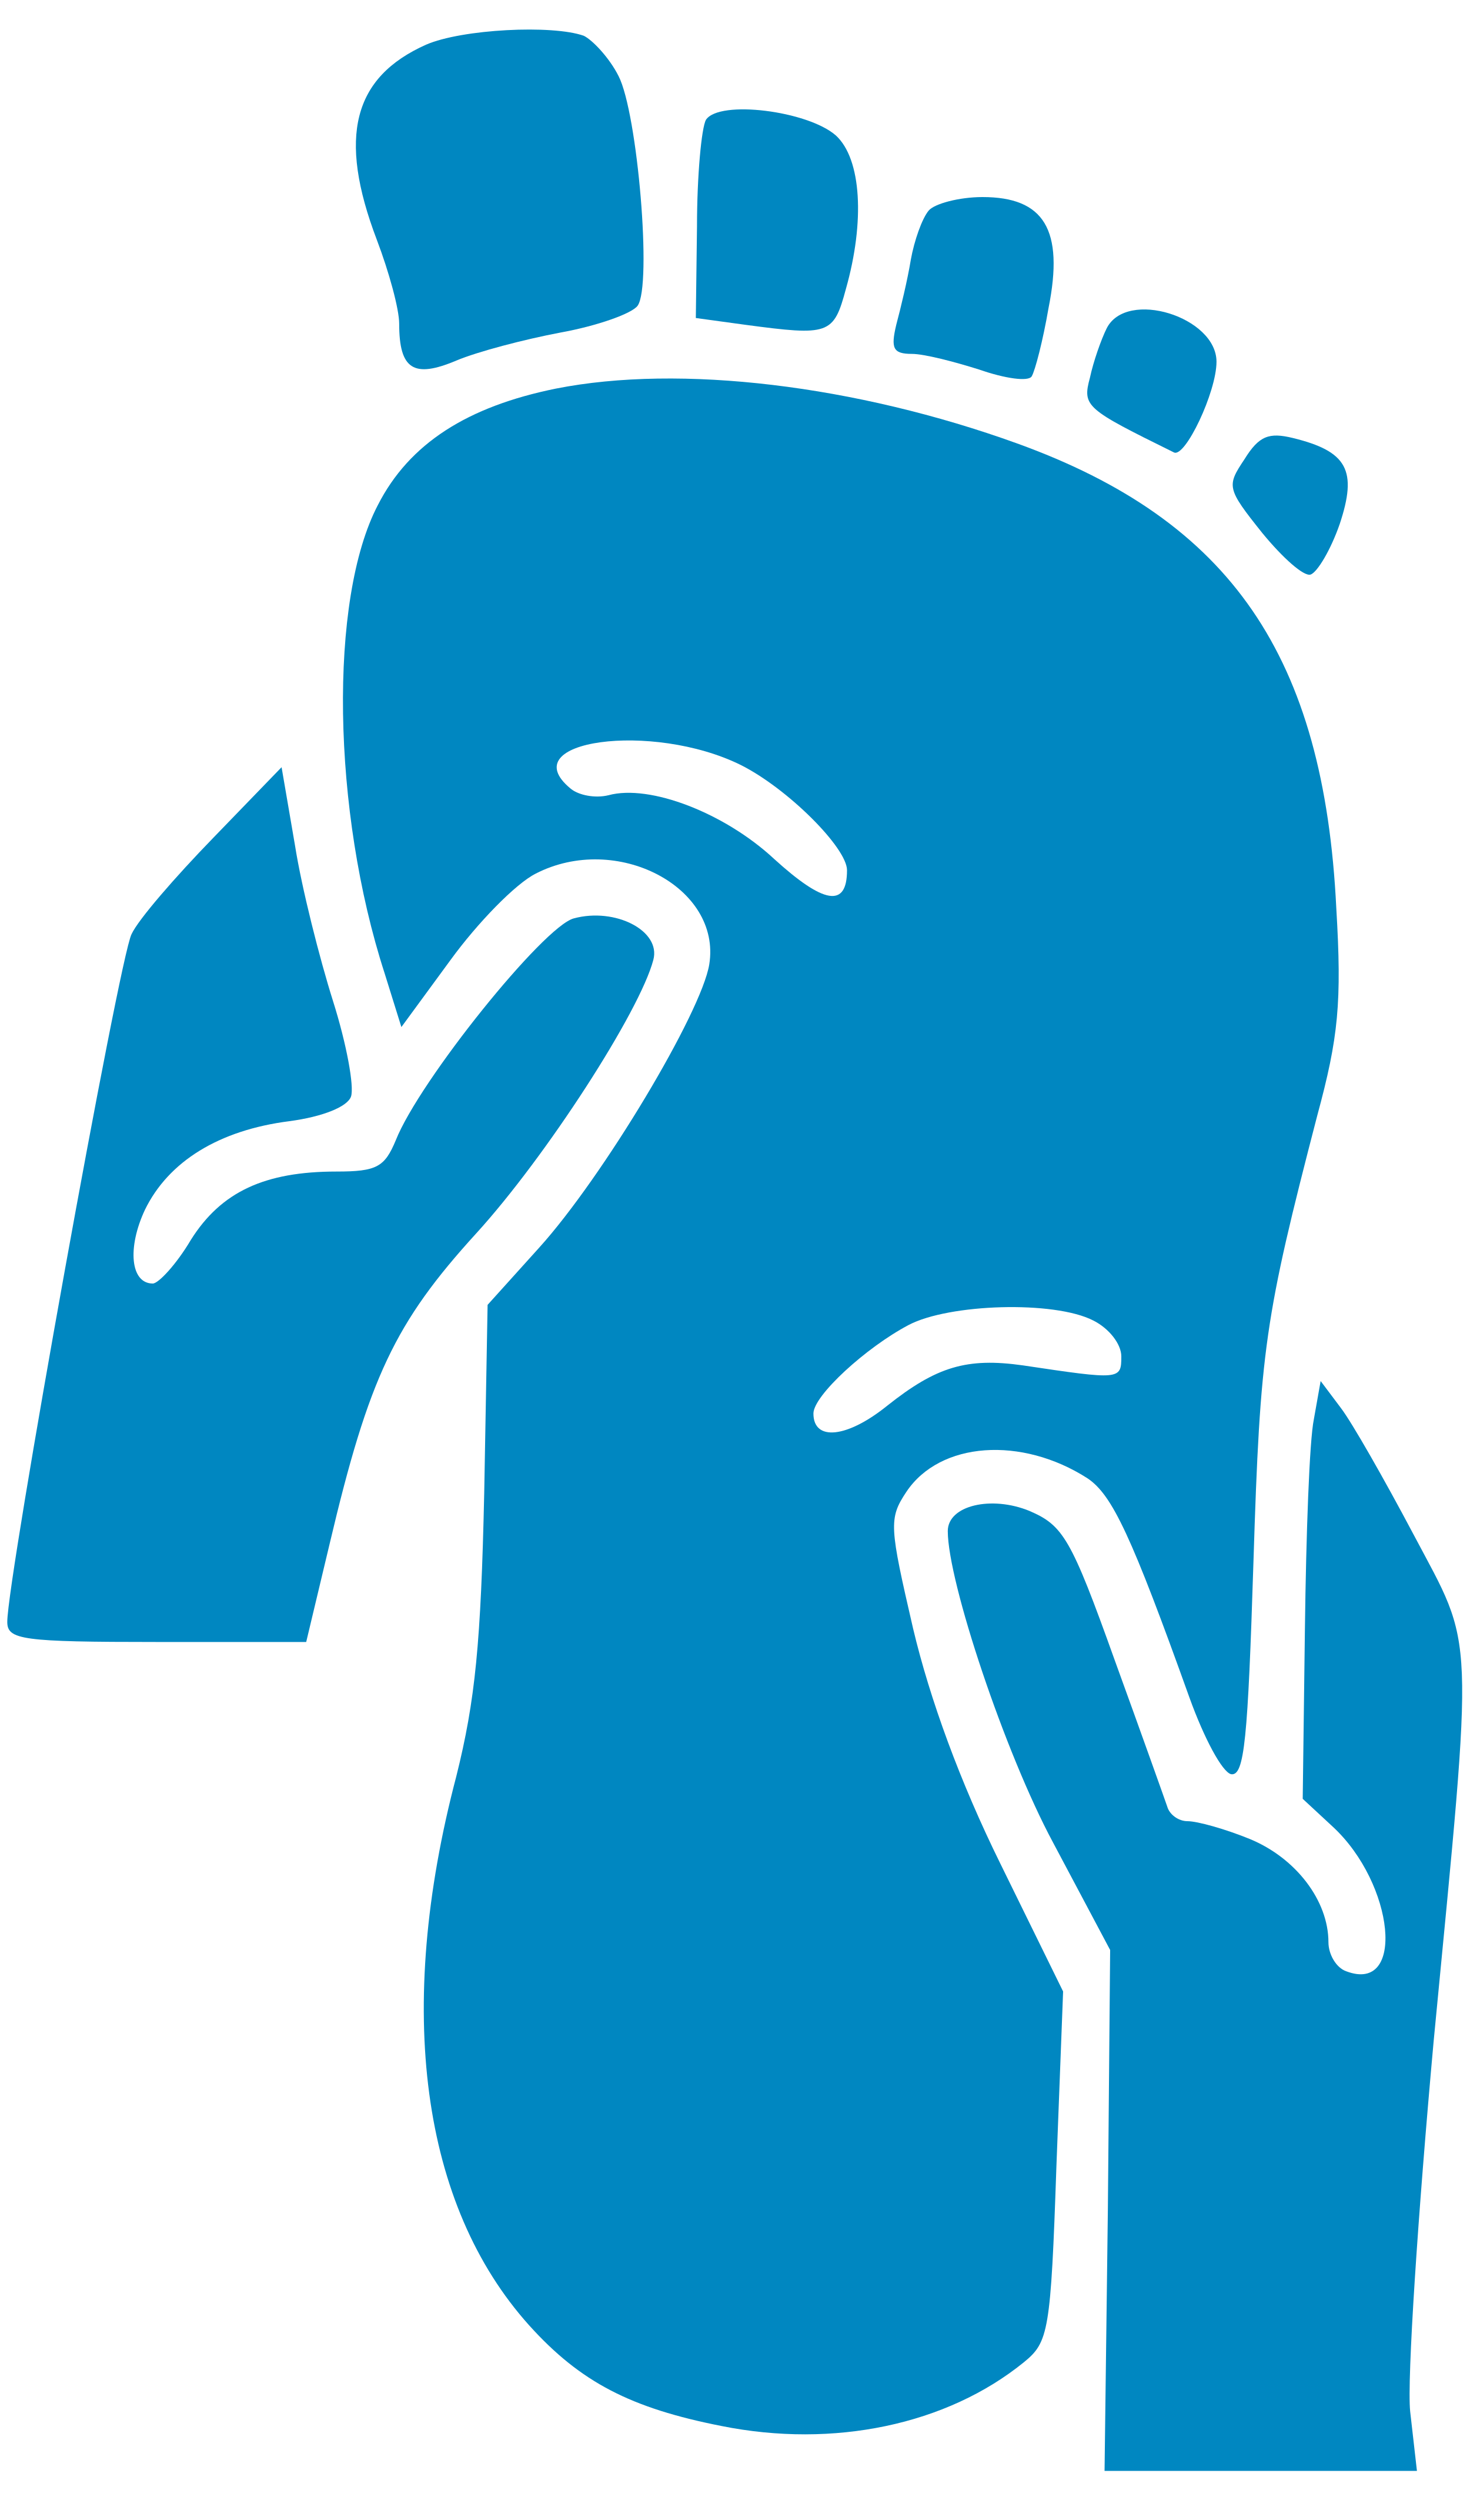
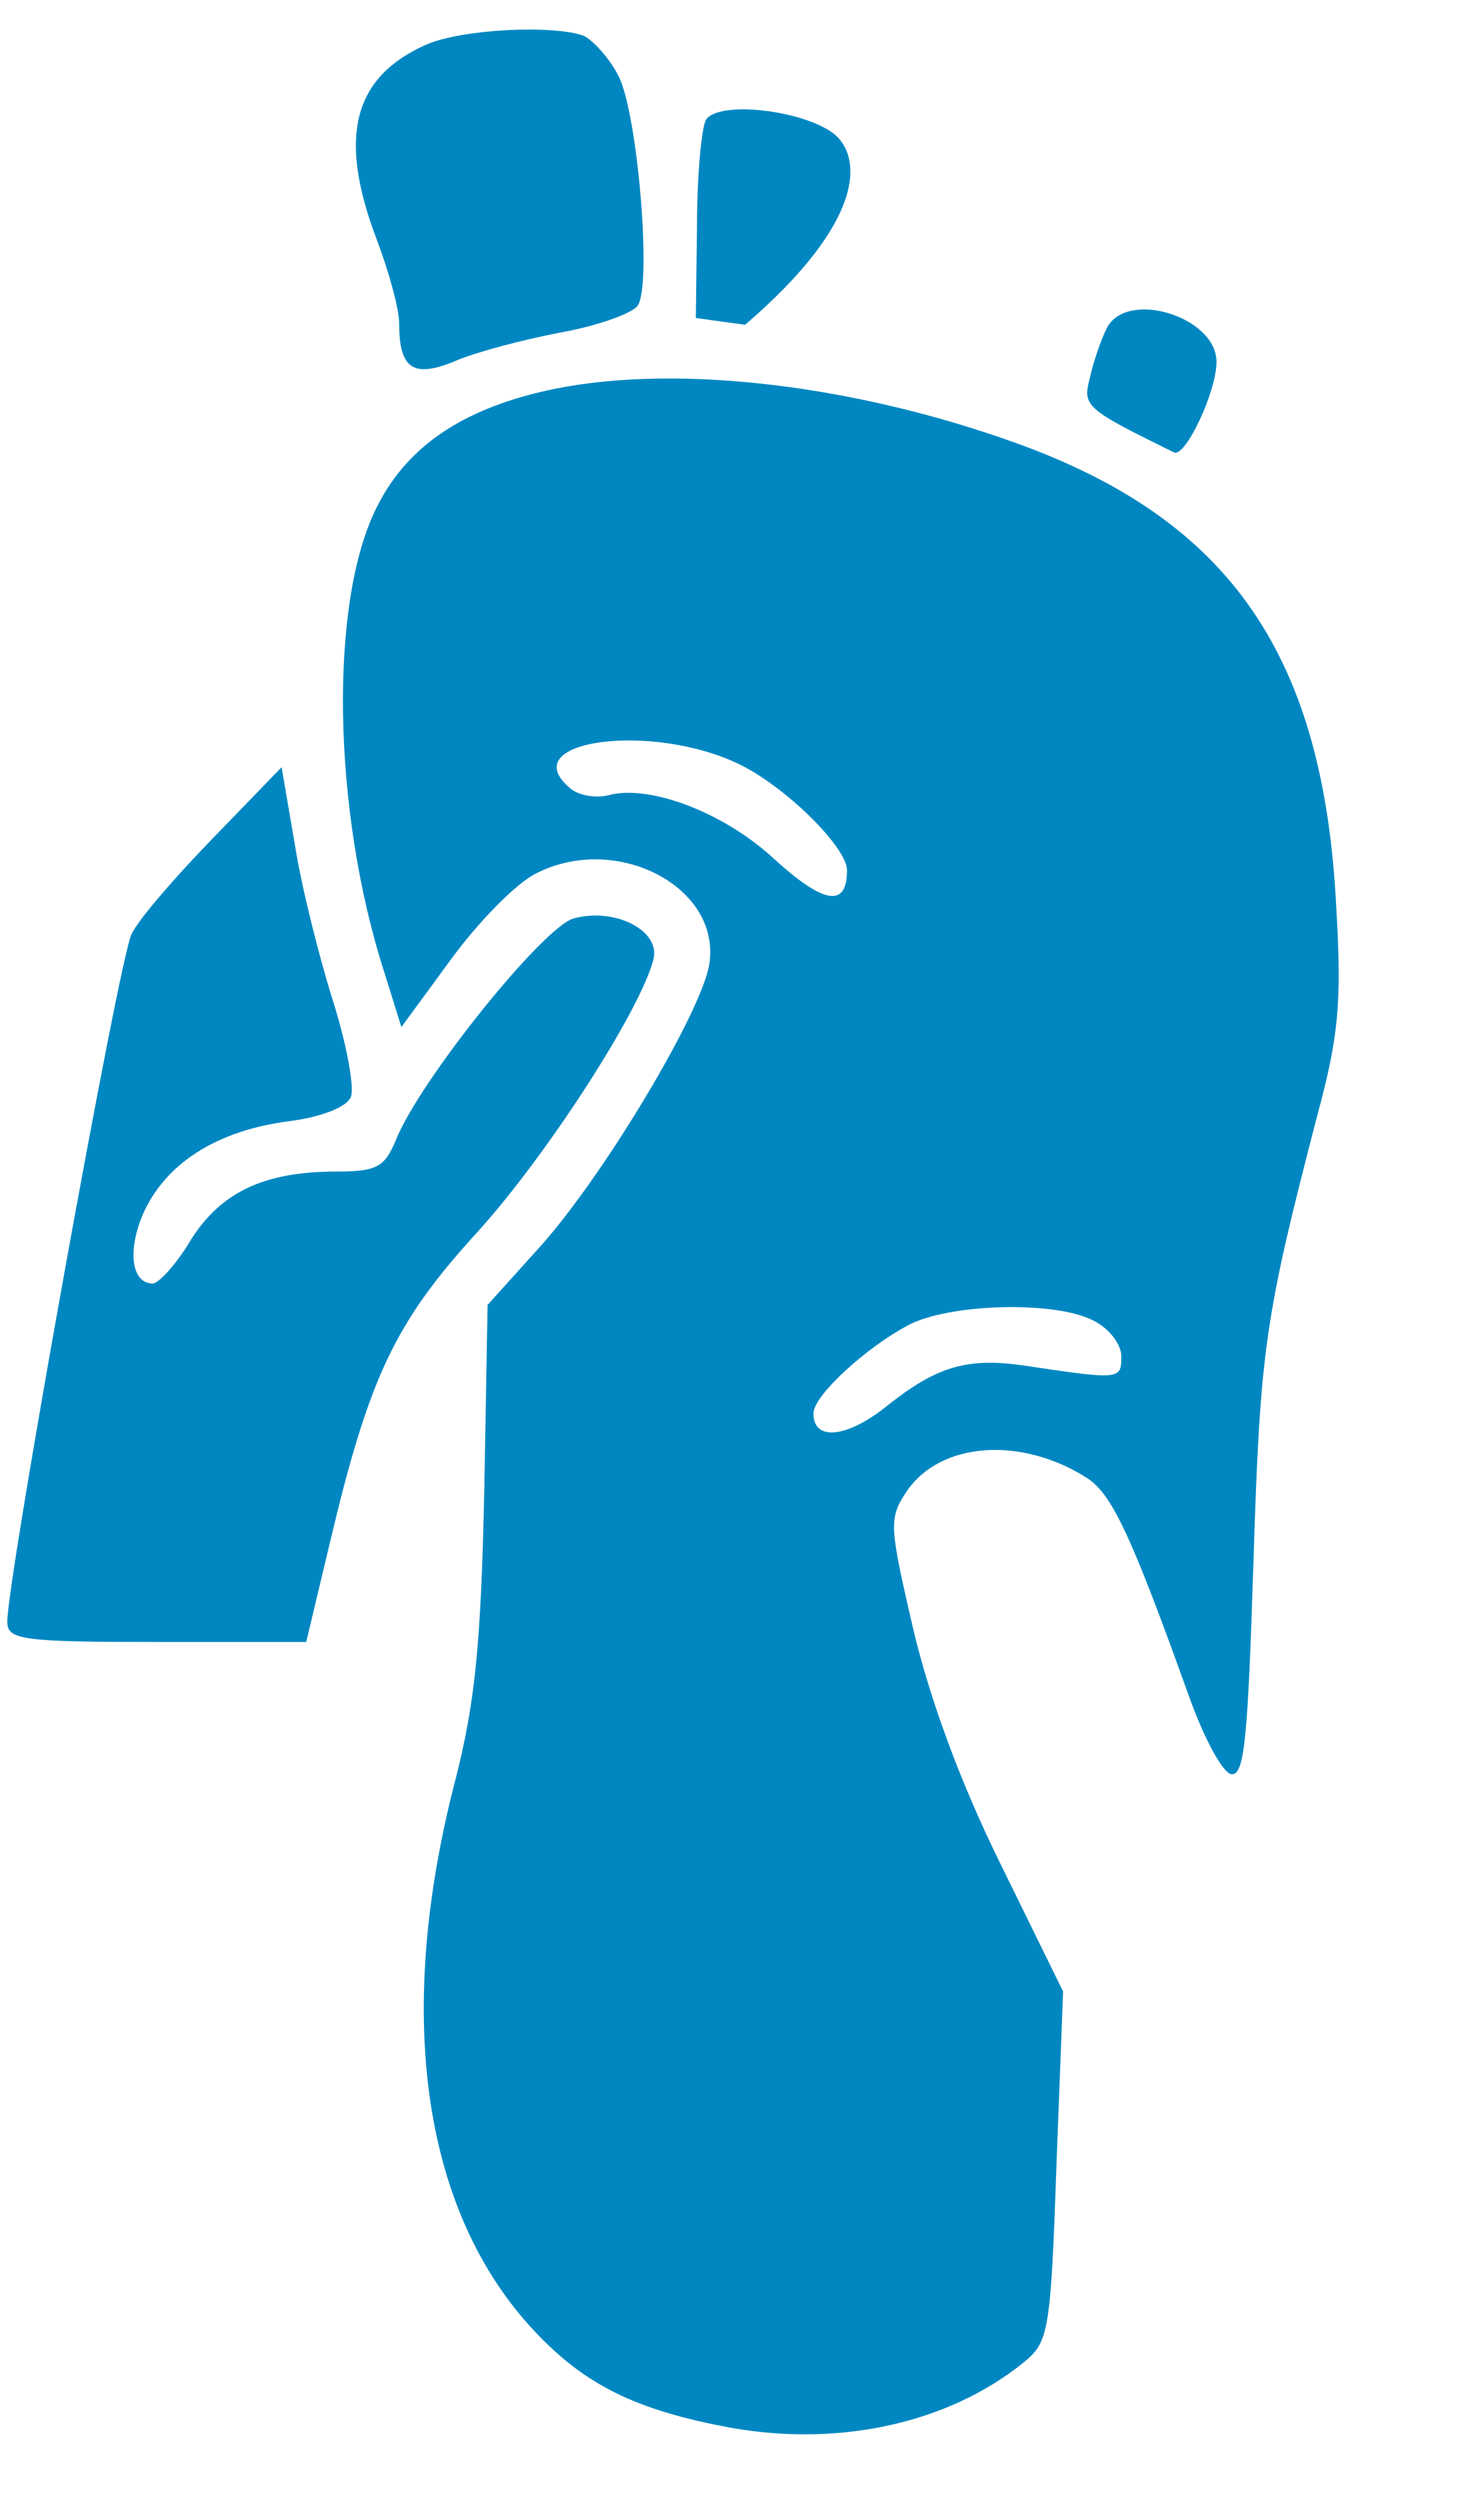
<svg xmlns="http://www.w3.org/2000/svg" width="20" height="34" viewBox="0 0 20 34" fill="none">
  <path d="M5.796 0.608C4.806 1.05 4.593 1.858 5.126 3.259C5.294 3.701 5.431 4.204 5.431 4.402C5.431 5.026 5.629 5.148 6.208 4.904C6.497 4.782 7.137 4.615 7.624 4.523C8.127 4.432 8.599 4.264 8.675 4.158C8.873 3.884 8.675 1.538 8.416 1.035C8.294 0.791 8.066 0.548 7.944 0.487C7.518 0.334 6.284 0.395 5.796 0.608Z" fill="#0087C1" />
-   <path d="M9.605 1.629C9.544 1.736 9.483 2.391 9.483 3.076L9.467 4.325L10.138 4.417C11.28 4.569 11.341 4.554 11.509 3.929C11.768 3.015 11.722 2.162 11.372 1.842C10.991 1.507 9.787 1.355 9.605 1.629Z" fill="#0087C1" />
-   <path d="M12.636 2.863C12.545 2.97 12.438 3.274 12.392 3.533C12.347 3.807 12.255 4.188 12.194 4.417C12.118 4.737 12.149 4.813 12.408 4.813C12.575 4.813 12.986 4.92 13.322 5.026C13.672 5.148 13.992 5.194 14.037 5.118C14.083 5.041 14.19 4.63 14.266 4.188C14.479 3.122 14.205 2.68 13.367 2.68C13.047 2.68 12.712 2.772 12.636 2.863Z" fill="#0087C1" />
+   <path d="M9.605 1.629C9.544 1.736 9.483 2.391 9.483 3.076L9.467 4.325L10.138 4.417C11.768 3.015 11.722 2.162 11.372 1.842C10.991 1.507 9.787 1.355 9.605 1.629Z" fill="#0087C1" />
  <path d="M15.058 4.463C14.982 4.615 14.875 4.92 14.83 5.133C14.723 5.529 14.769 5.559 15.972 6.153C16.124 6.23 16.551 5.331 16.551 4.92C16.551 4.31 15.332 3.929 15.058 4.463Z" fill="#0087C1" />
  <path d="M7.563 5.285C6.36 5.529 5.568 6.031 5.141 6.869C4.471 8.149 4.517 11.028 5.233 13.237L5.461 13.968L6.131 13.054C6.497 12.551 7.015 12.018 7.289 11.881C8.386 11.317 9.818 12.064 9.65 13.115C9.544 13.77 8.203 16.009 7.335 16.969L6.634 17.746L6.588 20.305C6.543 22.346 6.467 23.123 6.208 24.159C5.37 27.343 5.735 29.993 7.198 31.623C7.898 32.4 8.584 32.751 9.818 32.994C11.341 33.299 12.88 32.979 13.931 32.126C14.266 31.852 14.296 31.715 14.373 29.46L14.464 27.084L13.611 25.347C13.062 24.235 12.651 23.108 12.423 22.148C12.103 20.762 12.088 20.655 12.331 20.29C12.788 19.604 13.9 19.528 14.799 20.107C15.134 20.335 15.393 20.884 16.185 23.093C16.383 23.641 16.627 24.098 16.749 24.129C16.932 24.159 16.977 23.656 17.054 21.234C17.145 18.34 17.206 17.929 17.922 15.171C18.211 14.105 18.257 13.633 18.181 12.353C18.013 8.926 16.749 7.083 13.839 6.031C11.646 5.239 9.254 4.95 7.563 5.285ZM10.077 10.403C10.717 10.723 11.524 11.531 11.524 11.835C11.524 12.353 11.204 12.292 10.534 11.683C9.864 11.059 8.843 10.662 8.279 10.815C8.096 10.86 7.868 10.815 7.761 10.723C6.969 10.068 8.873 9.809 10.077 10.403ZM14.875 17.959C15.089 18.066 15.256 18.279 15.256 18.447C15.256 18.767 15.241 18.767 13.916 18.569C13.154 18.462 12.743 18.584 12.072 19.117C11.524 19.559 11.067 19.604 11.067 19.224C11.067 18.98 11.783 18.325 12.362 18.02C12.91 17.731 14.342 17.685 14.875 17.959Z" fill="#0087C1" />
-   <path d="M16.932 6.245C16.688 6.611 16.688 6.641 17.175 7.25C17.45 7.585 17.739 7.844 17.831 7.814C17.922 7.784 18.105 7.479 18.227 7.128C18.47 6.397 18.333 6.138 17.587 5.956C17.267 5.879 17.13 5.925 16.932 6.245Z" fill="#0087C1" />
  <path d="M2.902 11.394C2.384 11.927 1.881 12.506 1.79 12.704C1.622 13.024 0.099 21.463 0.099 22.057C0.099 22.301 0.297 22.331 2.14 22.331H4.166L4.486 20.991C5.019 18.736 5.37 17.99 6.482 16.771C7.426 15.735 8.706 13.755 8.889 13.054C8.995 12.658 8.371 12.338 7.807 12.49C7.396 12.597 5.705 14.699 5.385 15.507C5.233 15.872 5.126 15.933 4.578 15.933C3.603 15.933 3.009 16.207 2.597 16.862C2.399 17.197 2.155 17.456 2.079 17.456C1.775 17.456 1.729 16.969 1.973 16.451C2.293 15.796 2.978 15.37 3.938 15.248C4.395 15.187 4.73 15.05 4.776 14.912C4.821 14.775 4.715 14.197 4.532 13.618C4.349 13.039 4.105 12.079 4.014 11.5L3.831 10.434L2.902 11.394Z" fill="#0087C1" />
-   <path d="M17.876 19.3C17.815 19.589 17.77 20.869 17.754 22.148L17.724 24.464L18.135 24.845C18.973 25.622 19.125 27.114 18.318 26.81C18.181 26.764 18.074 26.581 18.074 26.414C18.074 25.85 17.633 25.271 17.008 25.012C16.673 24.875 16.292 24.768 16.155 24.768C16.033 24.768 15.911 24.677 15.881 24.57C15.85 24.479 15.53 23.58 15.165 22.575C14.571 20.915 14.464 20.747 14.007 20.549C13.489 20.336 12.895 20.473 12.895 20.823C12.895 21.509 13.672 23.839 14.327 25.058L15.104 26.52L15.073 30.054L15.028 33.604H17.145H19.278L19.186 32.796C19.141 32.37 19.293 30.1 19.506 27.754C20.055 22.042 20.07 22.453 19.232 20.869C18.836 20.122 18.394 19.345 18.242 19.147L17.968 18.782L17.876 19.3Z" fill="#0087C1" />
</svg>